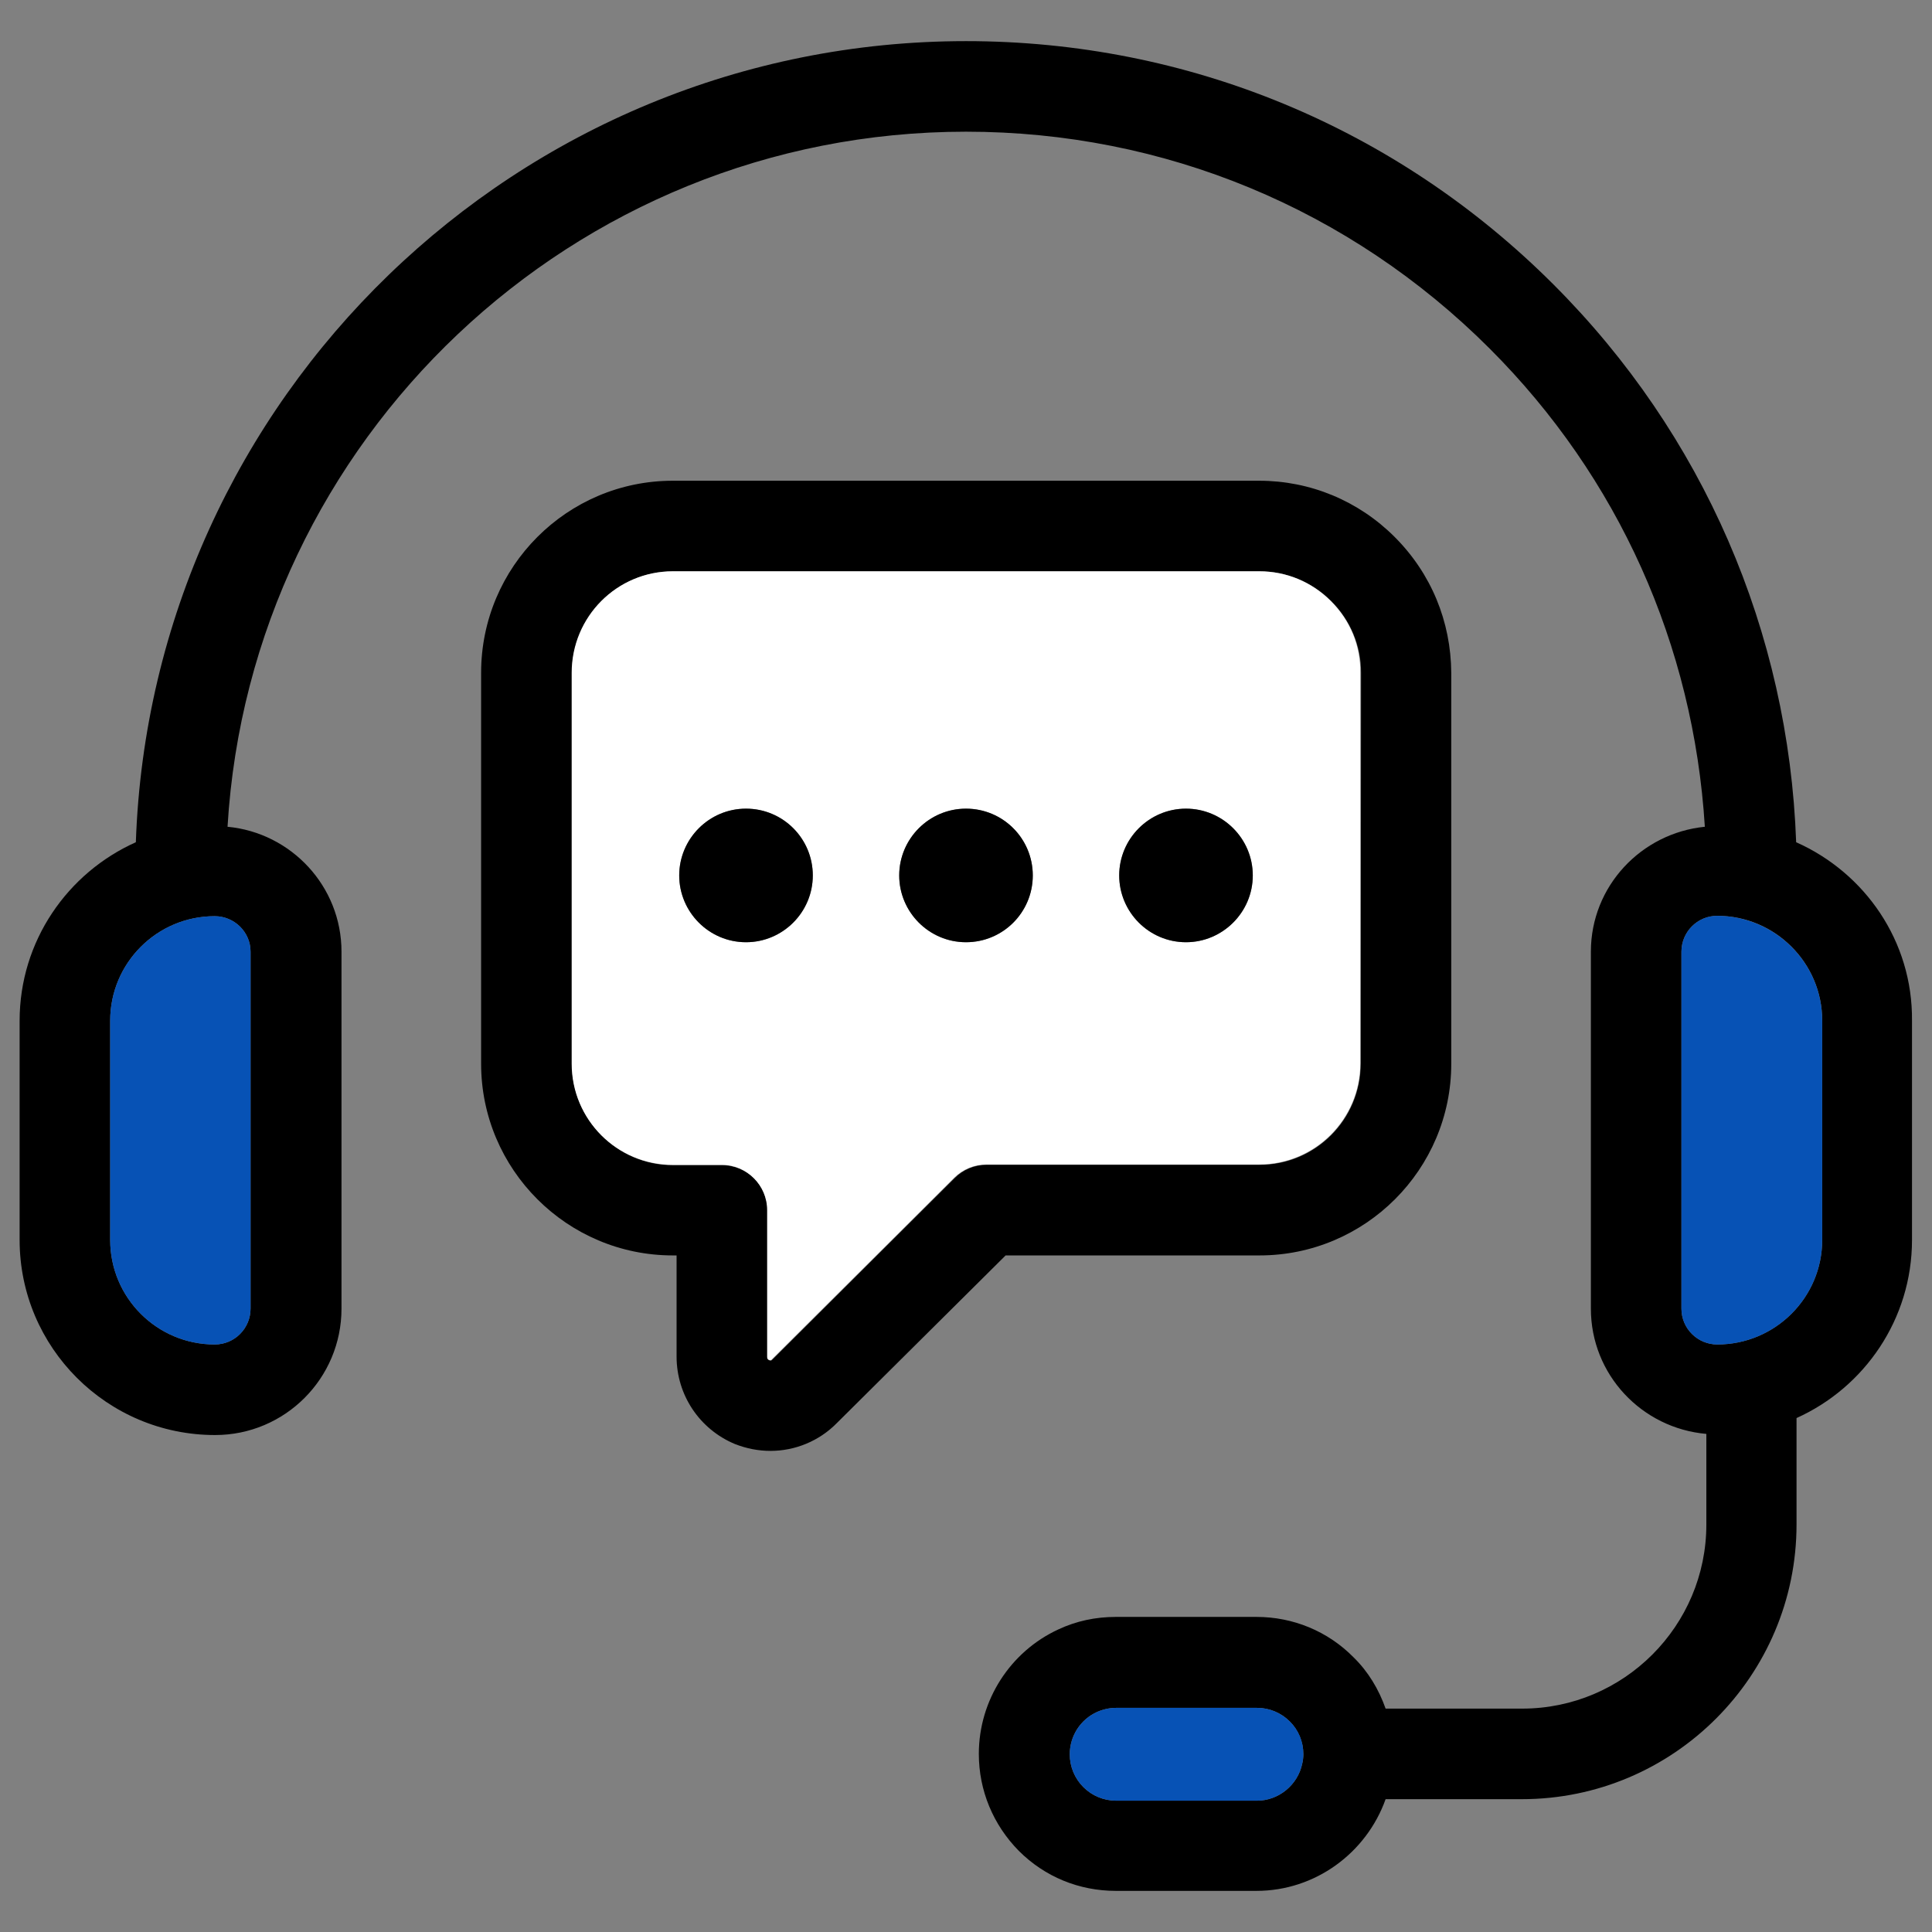
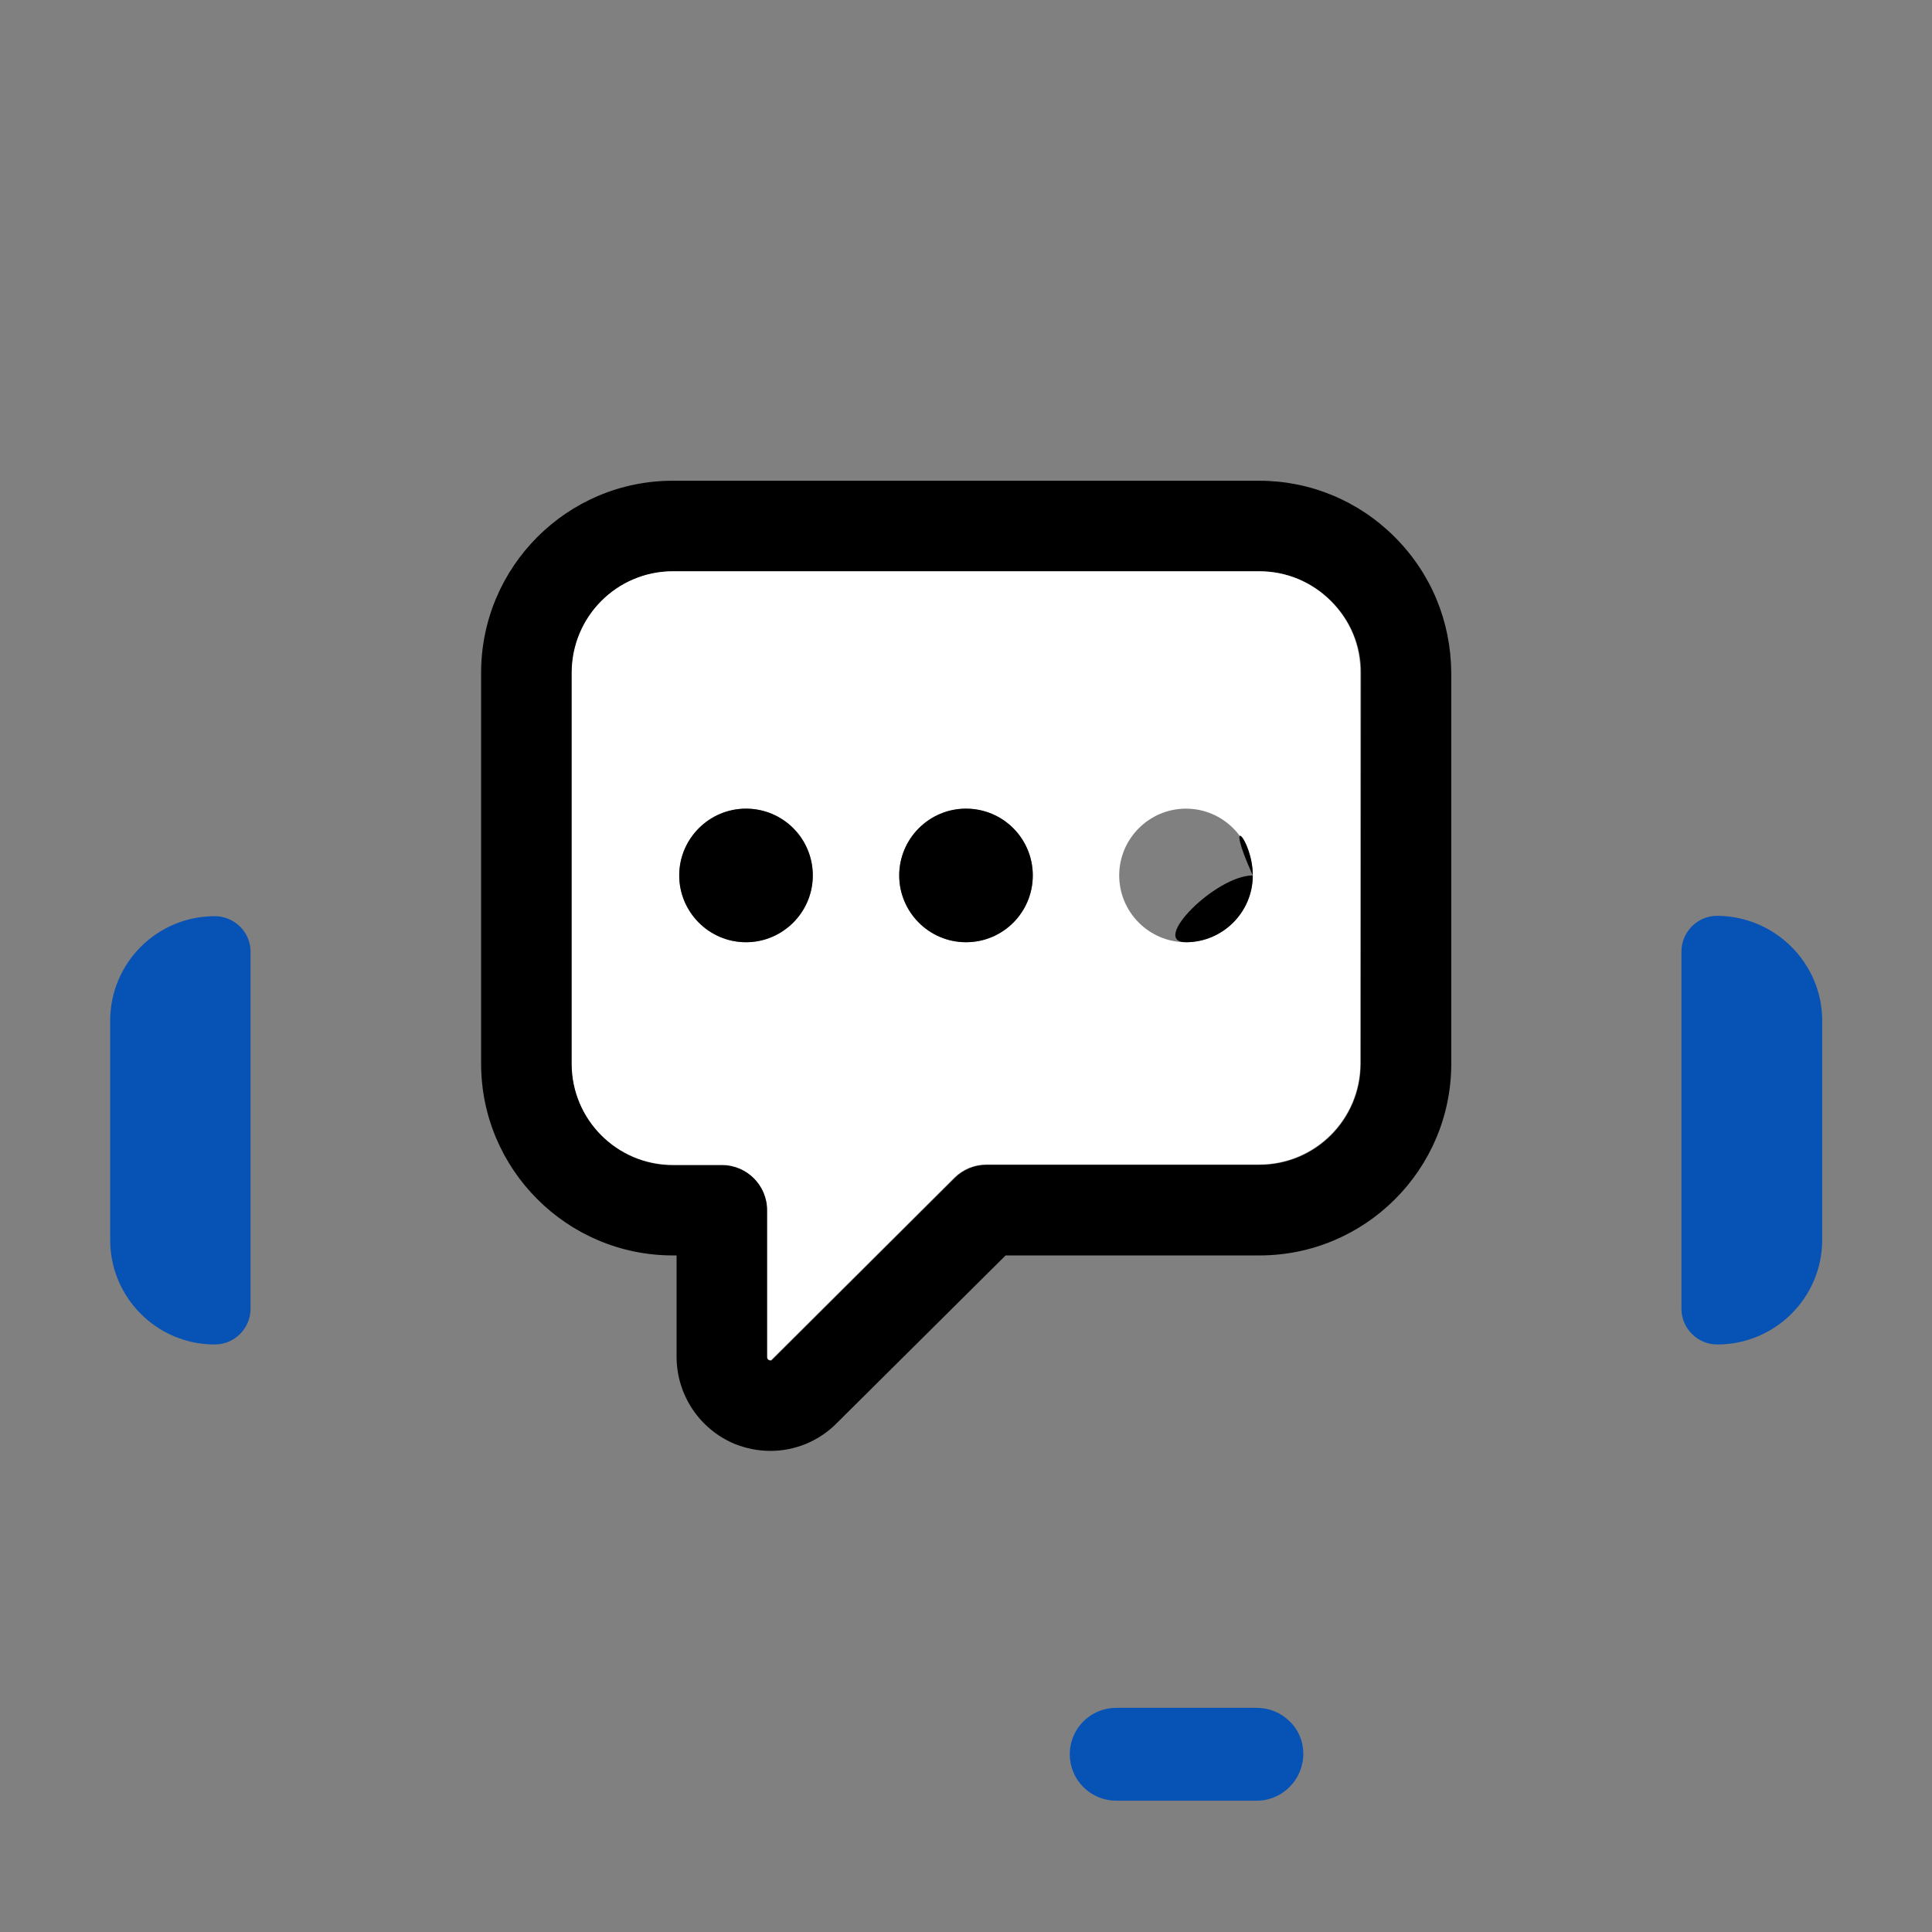
<svg xmlns="http://www.w3.org/2000/svg" version="1.1" id="Layer_1" x="0px" y="0px" viewBox="0 0 512 512" style="enable-background:new 0 0 512 512;" xml:space="preserve">
  <rect x="0" y="0" width="512" height="512" fill="#808080" stroke="none" />
  <style type="text/css">
	.st0{fill:#0752B5;}
	.st1{fill:#FFFFFF;}
</style>
  <g>
-     <path d="M476,223.2c-2-55.8-24.6-108.1-64.3-147.8C370.1,33.8,314.8,10.9,256,10.9c-118.8,0-215.9,94.5-220,212.3   c-18.1,8.1-30.8,26.2-30.8,47.3v58.1c0,28.5,23.2,51.7,51.8,51.7c18.5,0,33.5-15,33.5-33.5v-94.6c0-17.3-13.3-31.5-30.2-33.1   C66.4,116.5,151.8,34.9,256,34.9c52.4,0,101.7,20.4,138.8,57.5c34.1,34.1,54,78.5,57,126.7c-16.9,1.7-30.2,15.8-30.2,33.1v94.6   c0,17.5,13.5,31.7,30.6,33.2v24c0,26.9-21.9,48.8-48.8,48.8h-36.2c-1.8-5.1-4.6-9.8-8.5-13.6c-6.8-6.9-16-10.7-25.7-10.7h-37.3   c-5.4,0-10.5,1.1-15.2,3.3c-12.8,5.9-21.1,18.8-21.1,33c0,9.7,3.8,18.8,10.6,25.7c6.9,6.9,16,10.6,25.7,10.6H333   c15.5,0,29.1-10,34.2-24.3h36.1c40.2,0,72.8-32.7,72.8-72.8v-28.2c18-8.1,30.6-26.2,30.6-47.2v-58.1   C506.9,249.4,494.2,231.3,476,223.2z M66.4,252.2v94.6c0,5.2-4.2,9.5-9.5,9.5c-15.3,0-27.7-12.4-27.7-27.7v-58.1   c0-15.3,12.4-27.7,27.7-27.7C62.1,242.8,66.4,247,66.4,252.2z M345.1,467.4c-1.2,5.7-6.3,9.8-12,9.8h-37.3c-3.3,0-6.4-1.3-8.7-3.6   c-2.3-2.3-3.6-5.4-3.6-8.7c0-4.8,2.8-9.2,7.2-11.2c1.6-0.7,3.3-1.1,5.1-1.1h37.3c3.3,0,6.4,1.3,8.7,3.6c2.3,2.3,3.6,5.4,3.6,8.7   C345.4,465.7,345.3,466.6,345.1,467.4z M482.9,328.6c0,15.3-12.5,27.7-27.8,27.7c-5.2,0-9.5-4.2-9.5-9.5v-94.6   c0-5.2,4.2-9.5,9.5-9.5c15.3,0,27.8,12.5,27.8,27.7V328.6z" />
    <path class="st0" d="M345.4,464.8c0,0.9-0.1,1.8-0.3,2.6c-1.2,5.7-6.3,9.8-12,9.8h-37.3c-3.3,0-6.4-1.3-8.7-3.6   c-2.3-2.3-3.6-5.4-3.6-8.7c0-4.8,2.8-9.2,7.2-11.2c1.6-0.7,3.3-1.1,5.1-1.1h37.3c3.3,0,6.4,1.3,8.7,3.6   C344.1,458.4,345.4,461.5,345.4,464.8z" />
    <path class="st0" d="M482.9,270.5v58.1c0,15.3-12.5,27.7-27.8,27.7c-5.2,0-9.5-4.2-9.5-9.5v-94.6c0-5.2,4.2-9.5,9.5-9.5   C470.4,242.8,482.9,255.2,482.9,270.5z" />
    <path class="st0" d="M66.4,252.2v94.6c0,5.2-4.2,9.5-9.5,9.5c-15.3,0-27.7-12.4-27.7-27.7v-58.1c0-15.3,12.4-27.7,27.7-27.7   C62.1,242.8,66.4,247,66.4,252.2z" />
    <path d="M369.6,142.3c-9.6-9.6-22.4-14.9-35.9-14.9H178.3c-28,0-50.8,22.8-50.8,50.9v103.6c0,28,22.8,50.8,50.8,50.8h1v26.8   c0,10.2,6.1,19.3,15.5,23.2c3.1,1.2,6.2,1.8,9.4,1.8c6.5,0,12.9-2.6,17.6-7.4l44.7-44.4h67.3c28,0,50.8-22.8,50.8-50.8V178.3   C384.5,164.7,379.3,152,369.6,142.3z M360.6,281.9c0,14.8-12,26.8-26.8,26.8h-72.3c-3.2,0-6.2,1.2-8.5,3.5l-48.3,48.1   c-0.2,0.2-0.4,0.4-0.8,0.2c-0.5-0.2-0.5-0.6-0.5-0.9v-38.8c0-6.6-5.4-12-12-12h-13c-14.8,0-26.8-12-26.8-26.8V178.3   c0-14.8,12-26.9,26.8-26.9h155.4c7.1,0,13.9,2.8,19,7.9c5.1,5.1,7.9,11.8,7.9,19L360.6,281.9L360.6,281.9z" />
    <path class="st1" d="M352.7,159.3c-5.1-5.1-11.8-7.9-19-7.9H178.3c-14.8,0-26.8,12-26.8,26.9v103.6c0,14.8,12,26.8,26.8,26.8h13   c6.6,0,12,5.4,12,12v38.8c0,0.3,0,0.7,0.5,0.9c0.5,0.2,0.6,0,0.8-0.2l48.3-48.1c2.2-2.2,5.3-3.5,8.5-3.5h72.3   c14.8,0,26.8-12,26.8-26.8V178.3C360.6,171.1,357.8,164.4,352.7,159.3z M197.7,249.7c-9.8,0-17.7-8-17.7-17.7s7.9-17.7,17.7-17.7   s17.7,8,17.7,17.7S207.5,249.7,197.7,249.7z M256,249.7c-9.8,0-17.7-8-17.7-17.7s7.9-17.7,17.7-17.7c9.8,0,17.7,8,17.7,17.7   S265.8,249.7,256,249.7z M314.3,249.7c-9.8,0-17.7-8-17.7-17.7s7.9-17.7,17.7-17.7c9.8,0,17.7,8,17.7,17.7S324,249.7,314.3,249.7z" />
    <path d="M215.4,232c0,9.8-8,17.7-17.7,17.7c-9.8,0-17.7-8-17.7-17.7s7.9-17.7,17.7-17.7S215.4,222.2,215.4,232z" />
    <path d="M273.7,232c0,9.8-7.9,17.7-17.7,17.7c-9.8,0-17.7-8-17.7-17.7s7.9-17.7,17.7-17.7C265.8,214.3,273.7,222.2,273.7,232z" />
-     <path d="M332,232c0,9.8-8,17.7-17.7,17.7c-9.8,0-17.7-8-17.7-17.7s7.9-17.7,17.7-17.7C324,214.3,332,222.2,332,232z" />
+     <path d="M332,232c0,9.8-8,17.7-17.7,17.7s7.9-17.7,17.7-17.7C324,214.3,332,222.2,332,232z" />
  </g>
</svg>